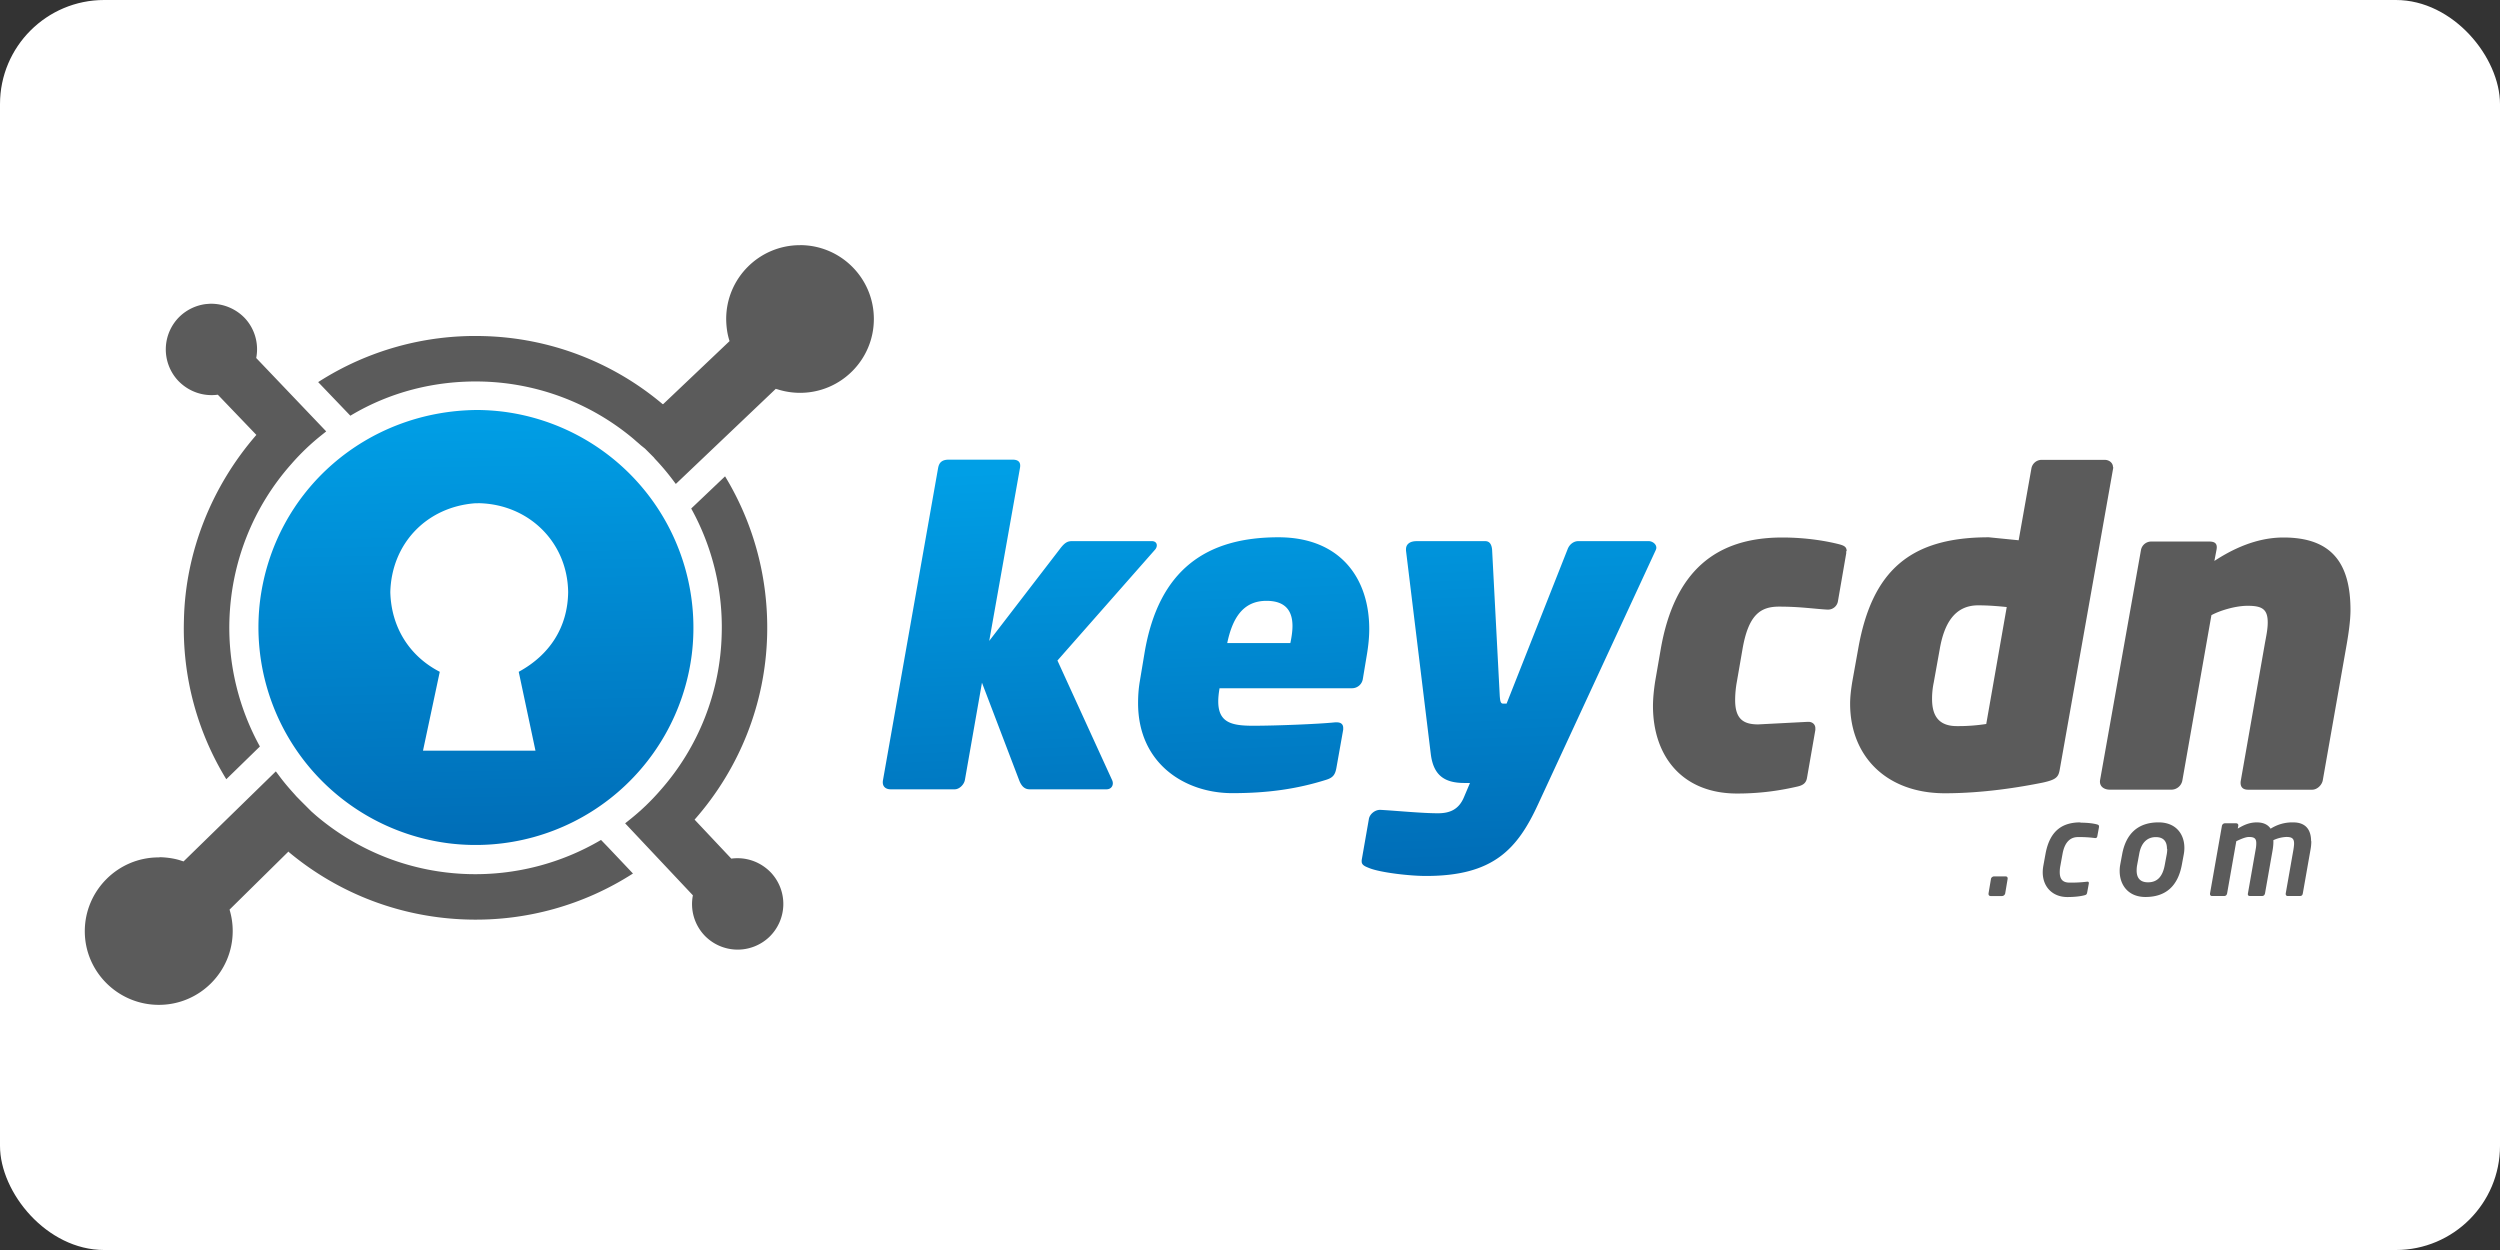
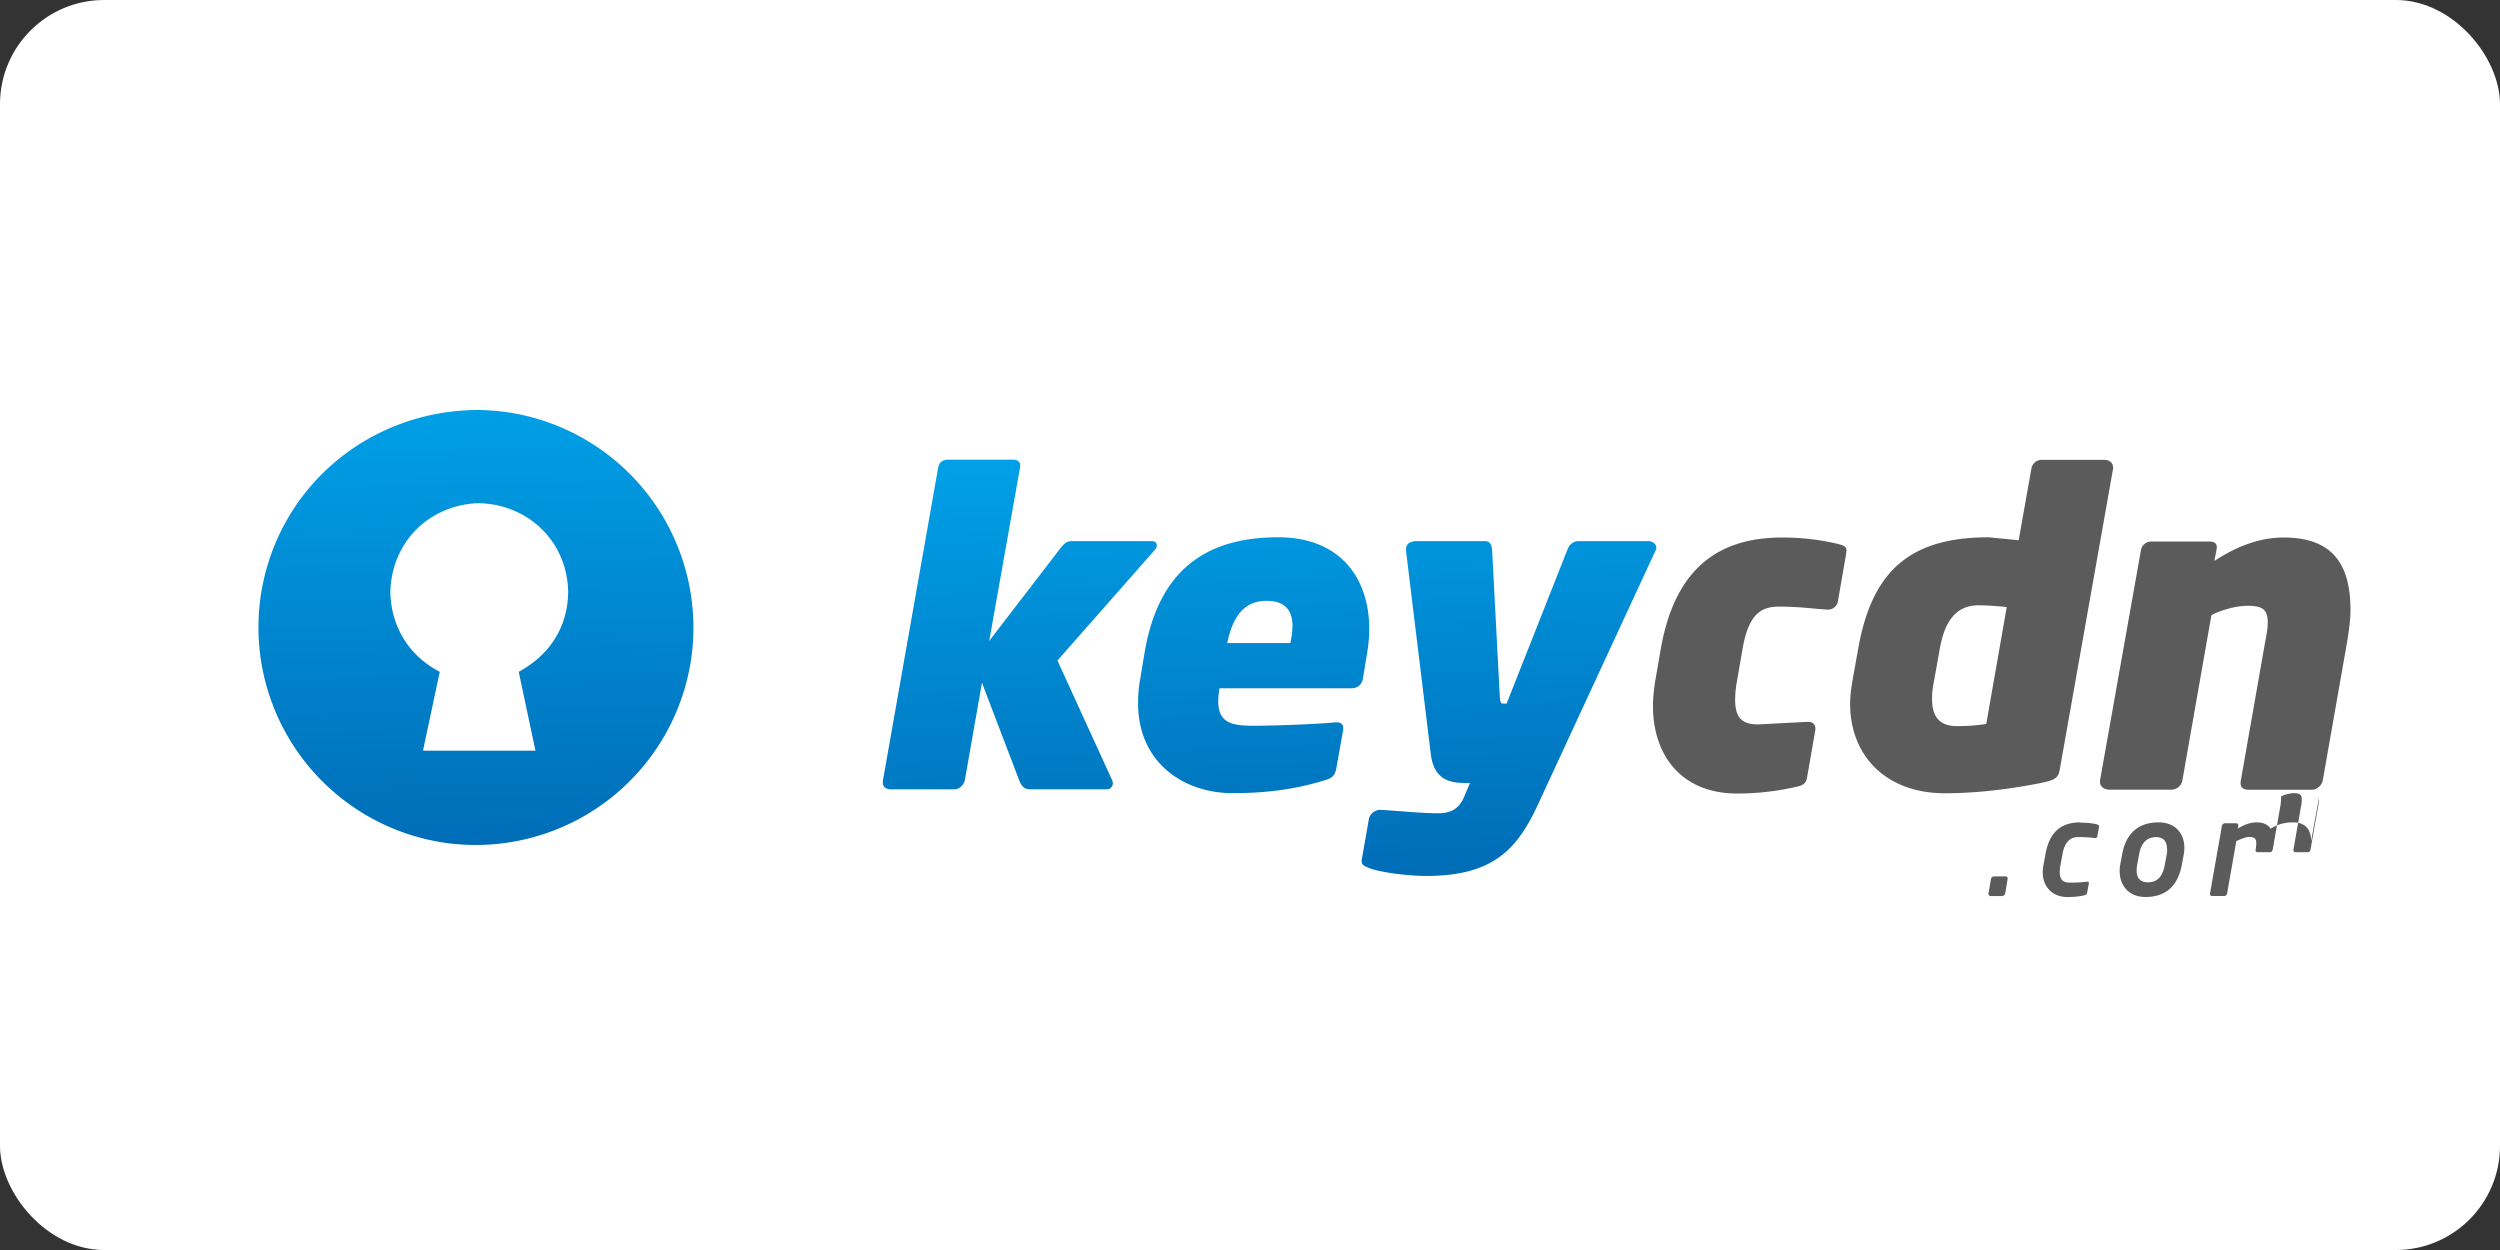
<svg xmlns="http://www.w3.org/2000/svg" width="120" height="60">
  <rect width="100%" height="100%" fill="#333333" stroke="none" />
  <rect width="120" height="60" rx="5" fill="white" />
  <defs>
    <linearGradient id="A" gradientUnits="userSpaceOnUse" x1="21.805" y1="20.076" x2="22.214" y2="38.324">
      <stop offset="0" stop-color="#009fe6" />
      <stop offset="1" stop-color="#006db7" />
    </linearGradient>
    <linearGradient id="B" gradientUnits="userSpaceOnUse" x1="56.56" y1="20.378" x2="57.496" y2="42.821">
      <stop offset="0" stop-color="#009fe6" />
      <stop offset="1" stop-color="#006db7" />
    </linearGradient>
  </defs>
-   <path d="M5.93 13.086h110v32h-110z" fill-opacity="0" />
-   <path d="M38.4 11.766c1.958 0 3.545 1.587 3.545 3.545s-1.587 3.545-3.545 3.545a3.59 3.59 0 0 1-1.106-.177l-.001.004-.054-.02-4.8 4.567-.163-.217a11.39 11.39 0 0 0-.84-.99l-.054-.068-.42-.42-.2-.16-.122-.108-.095-.08-.122-.108a11.77 11.77 0 0 0-7.291-2.765c-2.236-.054-4.418.5-6.315 1.64l-1.545-1.613a13.94 13.94 0 0 1 7.914-2.209 13.87 13.87 0 0 1 8.62 3.266h.027l3.186-3.025c-.112-.342-.158-.7-.162-1.06 0-1.958 1.587-3.545 3.545-3.545zM7.707 41.146c.356.015.717.065 1.053.188v-.003l.05.018 4.43-4.323.163.217c.23.312.474.596.732.88l.095.108.2.203.515.515.122.108.108.095c2.06 1.748 4.635 2.737 7.345 2.805a11.88 11.88 0 0 0 6.329-1.64l.34.352 1.193 1.26a13.94 13.94 0 0 1-7.914 2.209c-3.17-.08-6.193-1.22-8.62-3.252l.013-.027-2.843 2.803a3.53 3.53 0 0 1 .152 1.026c0 1.958-1.587 3.545-3.545 3.545S4.07 46.647 4.07 44.7s1.587-3.545 3.545-3.545zm27.096-18.282c1.396 2.3 2.087 4.933 2.02 7.616-.08 3.28-1.314 6.4-3.483 8.863l.014.014 1.748 1.857c.705-.095 1.4.15 1.897.664a2.2 2.2 0 0 1-.081 3.103 2.2 2.2 0 0 1-3.103-.081 2.19 2.19 0 0 1-.556-1.924l-3.252-3.456.203-.163a10.95 10.95 0 0 0 1.464-1.396 11.73 11.73 0 0 0 2.968-7.535 11.75 11.75 0 0 0-1.464-6.017zM10.1 14.58a2.24 2.24 0 0 1 1.642.68 2.19 2.19 0 0 1 .556 1.924l3.36 3.523-.203.163a10.95 10.95 0 0 0-1.464 1.396c-1.857 2.087-2.9 4.743-2.98 7.535a11.83 11.83 0 0 0 1.464 6.03l-1.613 1.572a13.83 13.83 0 0 1-2.033-7.657c.07-3.263 1.342-6.414 3.477-8.87l-1.85-1.93c-.705.095-1.4-.15-1.897-.664a2.2 2.2 0 0 1 .081-3.103c.343-.322.785-.53 1.252-.585l.2-.015z" fill="#5b5b5b" />
  <path d="M22.094 20.074a9.37 9.37 0 0 1 1.047.069 9.14 9.14 0 0 1 7.925 10.188 9.14 9.14 0 0 1-10.188 7.925 9.14 9.14 0 0 1-7.925-10.188c.596-4.637 4.493-7.978 9.14-7.994zm-.137 3.915c-2.024.162-3.488 1.693-3.54 3.727.037 1.45.78 2.675 2.075 3.343l-.704 3.31h4.72l-.703-3.31c1.288-.7 2.054-1.857 2.074-3.342-.027-2.1-1.652-3.68-3.732-3.732zm.07-.02h-.012.006z" fill="url(#A)" transform="matrix(1.144 0 0 1.144 -2.334 -3.285)" />
  <path d="M46.393 24.768c-.23 0-.39.046-.667.414l-3.818 4.968 1.656-9.315c.07-.345-.115-.46-.39-.46h-3.45c-.414 0-.53.207-.575.46L36.18 37.648c-.07.368.16.506.414.506h3.45c.253 0 .506-.253.552-.506l.92-5.244 2 5.244c.138.368.322.506.575.506h4.14c.3 0 .414-.276.3-.506l-2.944-6.44 5.244-5.957c.184-.184.16-.483-.16-.483zm16.01 4.738c0-2.737-1.564-4.945-4.9-4.945-3.84 0-6.463 1.702-7.222 6.256l-.253 1.518c-.07.414-.092.805-.092 1.173 0 3.266 2.53 4.853 5.083 4.853 1.932 0 3.496-.23 5.037-.713.39-.115.506-.276.575-.644l.368-2.07v-.092c0-.207-.138-.3-.345-.3h-.092c-.874.092-3.197.184-4.416.184-1.15 0-1.886-.16-1.886-1.31 0-.207.023-.437.07-.713h7.153a.59.59 0 0 0 .575-.506l.23-1.38c.07-.437.115-.874.115-1.31zm-4.14-.16c0 .276-.046.598-.115.92h-3.404c.276-1.31.828-2.277 2.116-2.277 1.035 0 1.403.552 1.403 1.357zm19.622-4.232c0-.184-.207-.345-.414-.345h-3.795c-.253 0-.483.184-.575.437l-3.29 8.326h-.184c-.138 0-.16-.115-.184-.39l-.414-7.912c-.023-.253-.115-.46-.368-.46H64.96c-.39 0-.575.184-.575.437v.07l1.334 10.948c.138 1.173.736 1.587 1.817 1.587h.3l-.322.76c-.276.667-.76.874-1.403.874-.874 0-2.254-.138-3.105-.184h-.023c-.276 0-.552.23-.598.483l-.39 2.23v.07c0 .207.207.276.437.368.598.23 2.116.414 3.036.414 3.61 0 4.922-1.426 6.05-3.887l6.325-13.662c.023-.046.046-.115.046-.16z" fill="url(#B)" transform="matrix(.89 0 0 .89 10.185 3.93)" />
-   <path d="M88.64 26.456c0-.205-.123-.266-.348-.328-.553-.143-1.536-.328-2.744-.328-3.154 0-5.182 1.577-5.837 5.386l-.266 1.536c-.06.4-.102.8-.102 1.167 0 2.396 1.393 4.2 4.035 4.2 1.208 0 2.15-.164 2.867-.328.287-.06.45-.164.492-.43l.4-2.294v-.082c0-.184-.143-.307-.328-.307h-.04l-2.376.123c-.696 0-1.106-.246-1.106-1.167a4.95 4.95 0 0 1 .082-.88l.266-1.536c.287-1.7.88-2.07 1.76-2.07 1.004 0 1.618.102 2.314.143h.04a.48.48 0 0 0 .47-.39l.4-2.314v-.102zm12.783-4.035c0-.205-.184-.348-.4-.348H97.98a.5.5 0 0 0-.47.4l-.614 3.46-1.434-.143c-3.727 0-5.6 1.557-6.267 5.345l-.287 1.597c-.06.37-.102.717-.102 1.045 0 2.52 1.74 4.3 4.547 4.3 1.843 0 3.584-.287 4.7-.512.655-.143.758-.266.82-.655l2.56-14.44v-.06zm-5.1 6.718l-.983 5.612a8.71 8.71 0 0 1-1.413.102c-.88 0-1.188-.512-1.188-1.3a3.76 3.76 0 0 1 .082-.8l.287-1.597c.205-1.188.696-2.1 1.843-2.1.492 0 .963.04 1.372.082zm16.5.143c0-2.294-.942-3.482-3.215-3.482-.758 0-1.884.184-3.318 1.126l.102-.532c.06-.307-.082-.4-.348-.4h-2.806a.5.5 0 0 0-.47.4l-1.966 11.06c-.04.287.184.45.47.45h2.93a.54.54 0 0 0 .553-.45l1.393-7.926c.37-.205 1.126-.45 1.74-.45.696 0 .963.164.963.8 0 .348-.082.696-.143 1.045l-1.147 6.533c-.04.205 0 .45.348.45h3.072c.246 0 .47-.225.512-.45l1.126-6.4c.102-.573.205-1.25.205-1.782zM96.367 42.16c0-.056-.037-.093-.1-.093h-.55c-.068 0-.136.05-.15.118l-.118.7v.025c0 .056.037.1.1.1h.55c.068 0 .136-.056.15-.124l.118-.7v-.025zm3.496-2.686c-.805 0-1.46.334-1.677 1.504l-.105.576a1.78 1.78 0 0 0-.03.316c0 .706.477 1.188 1.182 1.188.378 0 .662-.043.8-.08.124-.025.136-.062.155-.16l.074-.402c.012-.08-.02-.105-.1-.093a6.24 6.24 0 0 1-.811.043c-.254 0-.483-.08-.483-.5a1.54 1.54 0 0 1 .03-.31l.105-.576c.118-.644.446-.8.736-.8a5.64 5.64 0 0 1 .792.043c.1.02.13-.025.142-.093l.074-.402c.02-.105-.006-.136-.105-.16-.136-.037-.402-.08-.78-.08zm4.987 1.22c0-.65-.4-1.22-1.238-1.22-.972 0-1.566.526-1.75 1.54l-.093.5a1.61 1.61 0 0 0-.025.297c0 .65.396 1.244 1.238 1.244.972 0 1.553-.52 1.745-1.54l.093-.5c.02-.105.03-.217.03-.322zm-.823.05c0 .08-.006.173-.025.272l-.093.5c-.105.576-.37.835-.805.835-.365 0-.545-.198-.545-.563 0-.08.006-.173.025-.272l.093-.5c.1-.613.433-.835.8-.835.365 0 .538.198.538.563zm6.906-.365c0-.557-.266-.904-.854-.904a1.92 1.92 0 0 0-1.089.303c-.105-.16-.3-.303-.662-.303-.365 0-.63.13-.916.297l.025-.13c.012-.068-.025-.124-.105-.124h-.538c-.068 0-.13.056-.142.124l-.57 3.237c-.012.08.025.13.1.13h.57c.1 0 .136-.062.15-.13l.44-2.5c.278-.136.477-.204.606-.204.254 0 .353.068.353.297 0 .08-.006.18-.03.303l-.37 2.104c-.02.093.025.13.1.13h.57c.1 0 .136-.062.15-.13l.37-2.104c.025-.155.037-.316.03-.446a1.63 1.63 0 0 1 .625-.155c.266 0 .37.074.37.316 0 .074-.012.167-.03.285l-.37 2.104c-.012.08.025.13.1.13h.57c.118 0 .136-.062.15-.13l.37-2.104a2.27 2.27 0 0 0 .037-.396z" fill="#5b5b5b" />
+   <path d="M88.64 26.456c0-.205-.123-.266-.348-.328-.553-.143-1.536-.328-2.744-.328-3.154 0-5.182 1.577-5.837 5.386l-.266 1.536c-.06.4-.102.8-.102 1.167 0 2.396 1.393 4.2 4.035 4.2 1.208 0 2.15-.164 2.867-.328.287-.06.45-.164.492-.43l.4-2.294v-.082c0-.184-.143-.307-.328-.307h-.04l-2.376.123c-.696 0-1.106-.246-1.106-1.167a4.95 4.95 0 0 1 .082-.88l.266-1.536c.287-1.7.88-2.07 1.76-2.07 1.004 0 1.618.102 2.314.143h.04a.48.48 0 0 0 .47-.39l.4-2.314v-.102zm12.783-4.035c0-.205-.184-.348-.4-.348H97.98a.5.5 0 0 0-.47.4l-.614 3.46-1.434-.143c-3.727 0-5.6 1.557-6.267 5.345l-.287 1.597c-.06.37-.102.717-.102 1.045 0 2.52 1.74 4.3 4.547 4.3 1.843 0 3.584-.287 4.7-.512.655-.143.758-.266.82-.655l2.56-14.44v-.06zm-5.1 6.718l-.983 5.612a8.71 8.71 0 0 1-1.413.102c-.88 0-1.188-.512-1.188-1.3a3.76 3.76 0 0 1 .082-.8l.287-1.597c.205-1.188.696-2.1 1.843-2.1.492 0 .963.04 1.372.082zm16.5.143c0-2.294-.942-3.482-3.215-3.482-.758 0-1.884.184-3.318 1.126l.102-.532c.06-.307-.082-.4-.348-.4h-2.806a.5.5 0 0 0-.47.4l-1.966 11.06c-.04.287.184.45.47.45h2.93a.54.54 0 0 0 .553-.45l1.393-7.926c.37-.205 1.126-.45 1.74-.45.696 0 .963.164.963.8 0 .348-.082.696-.143 1.045l-1.147 6.533c-.04.205 0 .45.348.45h3.072c.246 0 .47-.225.512-.45l1.126-6.4c.102-.573.205-1.25.205-1.782zM96.367 42.16c0-.056-.037-.093-.1-.093h-.55c-.068 0-.136.05-.15.118l-.118.7v.025c0 .056.037.1.1.1h.55c.068 0 .136-.056.15-.124l.118-.7v-.025zm3.496-2.686c-.805 0-1.46.334-1.677 1.504l-.105.576a1.78 1.78 0 0 0-.03.316c0 .706.477 1.188 1.182 1.188.378 0 .662-.043.8-.08.124-.025.136-.062.155-.16l.074-.402c.012-.08-.02-.105-.1-.093a6.24 6.24 0 0 1-.811.043c-.254 0-.483-.08-.483-.5a1.54 1.54 0 0 1 .03-.31l.105-.576c.118-.644.446-.8.736-.8a5.64 5.64 0 0 1 .792.043c.1.02.13-.025.142-.093l.074-.402c.02-.105-.006-.136-.105-.16-.136-.037-.402-.08-.78-.08zm4.987 1.22c0-.65-.4-1.22-1.238-1.22-.972 0-1.566.526-1.75 1.54l-.093.5a1.61 1.61 0 0 0-.025.297c0 .65.396 1.244 1.238 1.244.972 0 1.553-.52 1.745-1.54l.093-.5c.02-.105.03-.217.03-.322zm-.823.05c0 .08-.006.173-.025.272l-.093.5c-.105.576-.37.835-.805.835-.365 0-.545-.198-.545-.563 0-.08.006-.173.025-.272l.093-.5c.1-.613.433-.835.8-.835.365 0 .538.198.538.563zm6.906-.365c0-.557-.266-.904-.854-.904a1.92 1.92 0 0 0-1.089.303c-.105-.16-.3-.303-.662-.303-.365 0-.63.13-.916.297l.025-.13c.012-.068-.025-.124-.105-.124h-.538c-.068 0-.13.056-.142.124l-.57 3.237c-.012.08.025.13.1.13h.57c.1 0 .136-.062.15-.13l.44-2.5c.278-.136.477-.204.606-.204.254 0 .353.068.353.297 0 .08-.006.18-.03.303c-.02.093.025.13.1.13h.57c.1 0 .136-.062.15-.13l.37-2.104c.025-.155.037-.316.03-.446a1.63 1.63 0 0 1 .625-.155c.266 0 .37.074.37.316 0 .074-.012.167-.03.285l-.37 2.104c-.012.08.025.13.1.13h.57c.118 0 .136-.062.15-.13l.37-2.104a2.27 2.27 0 0 0 .037-.396z" fill="#5b5b5b" />
</svg>